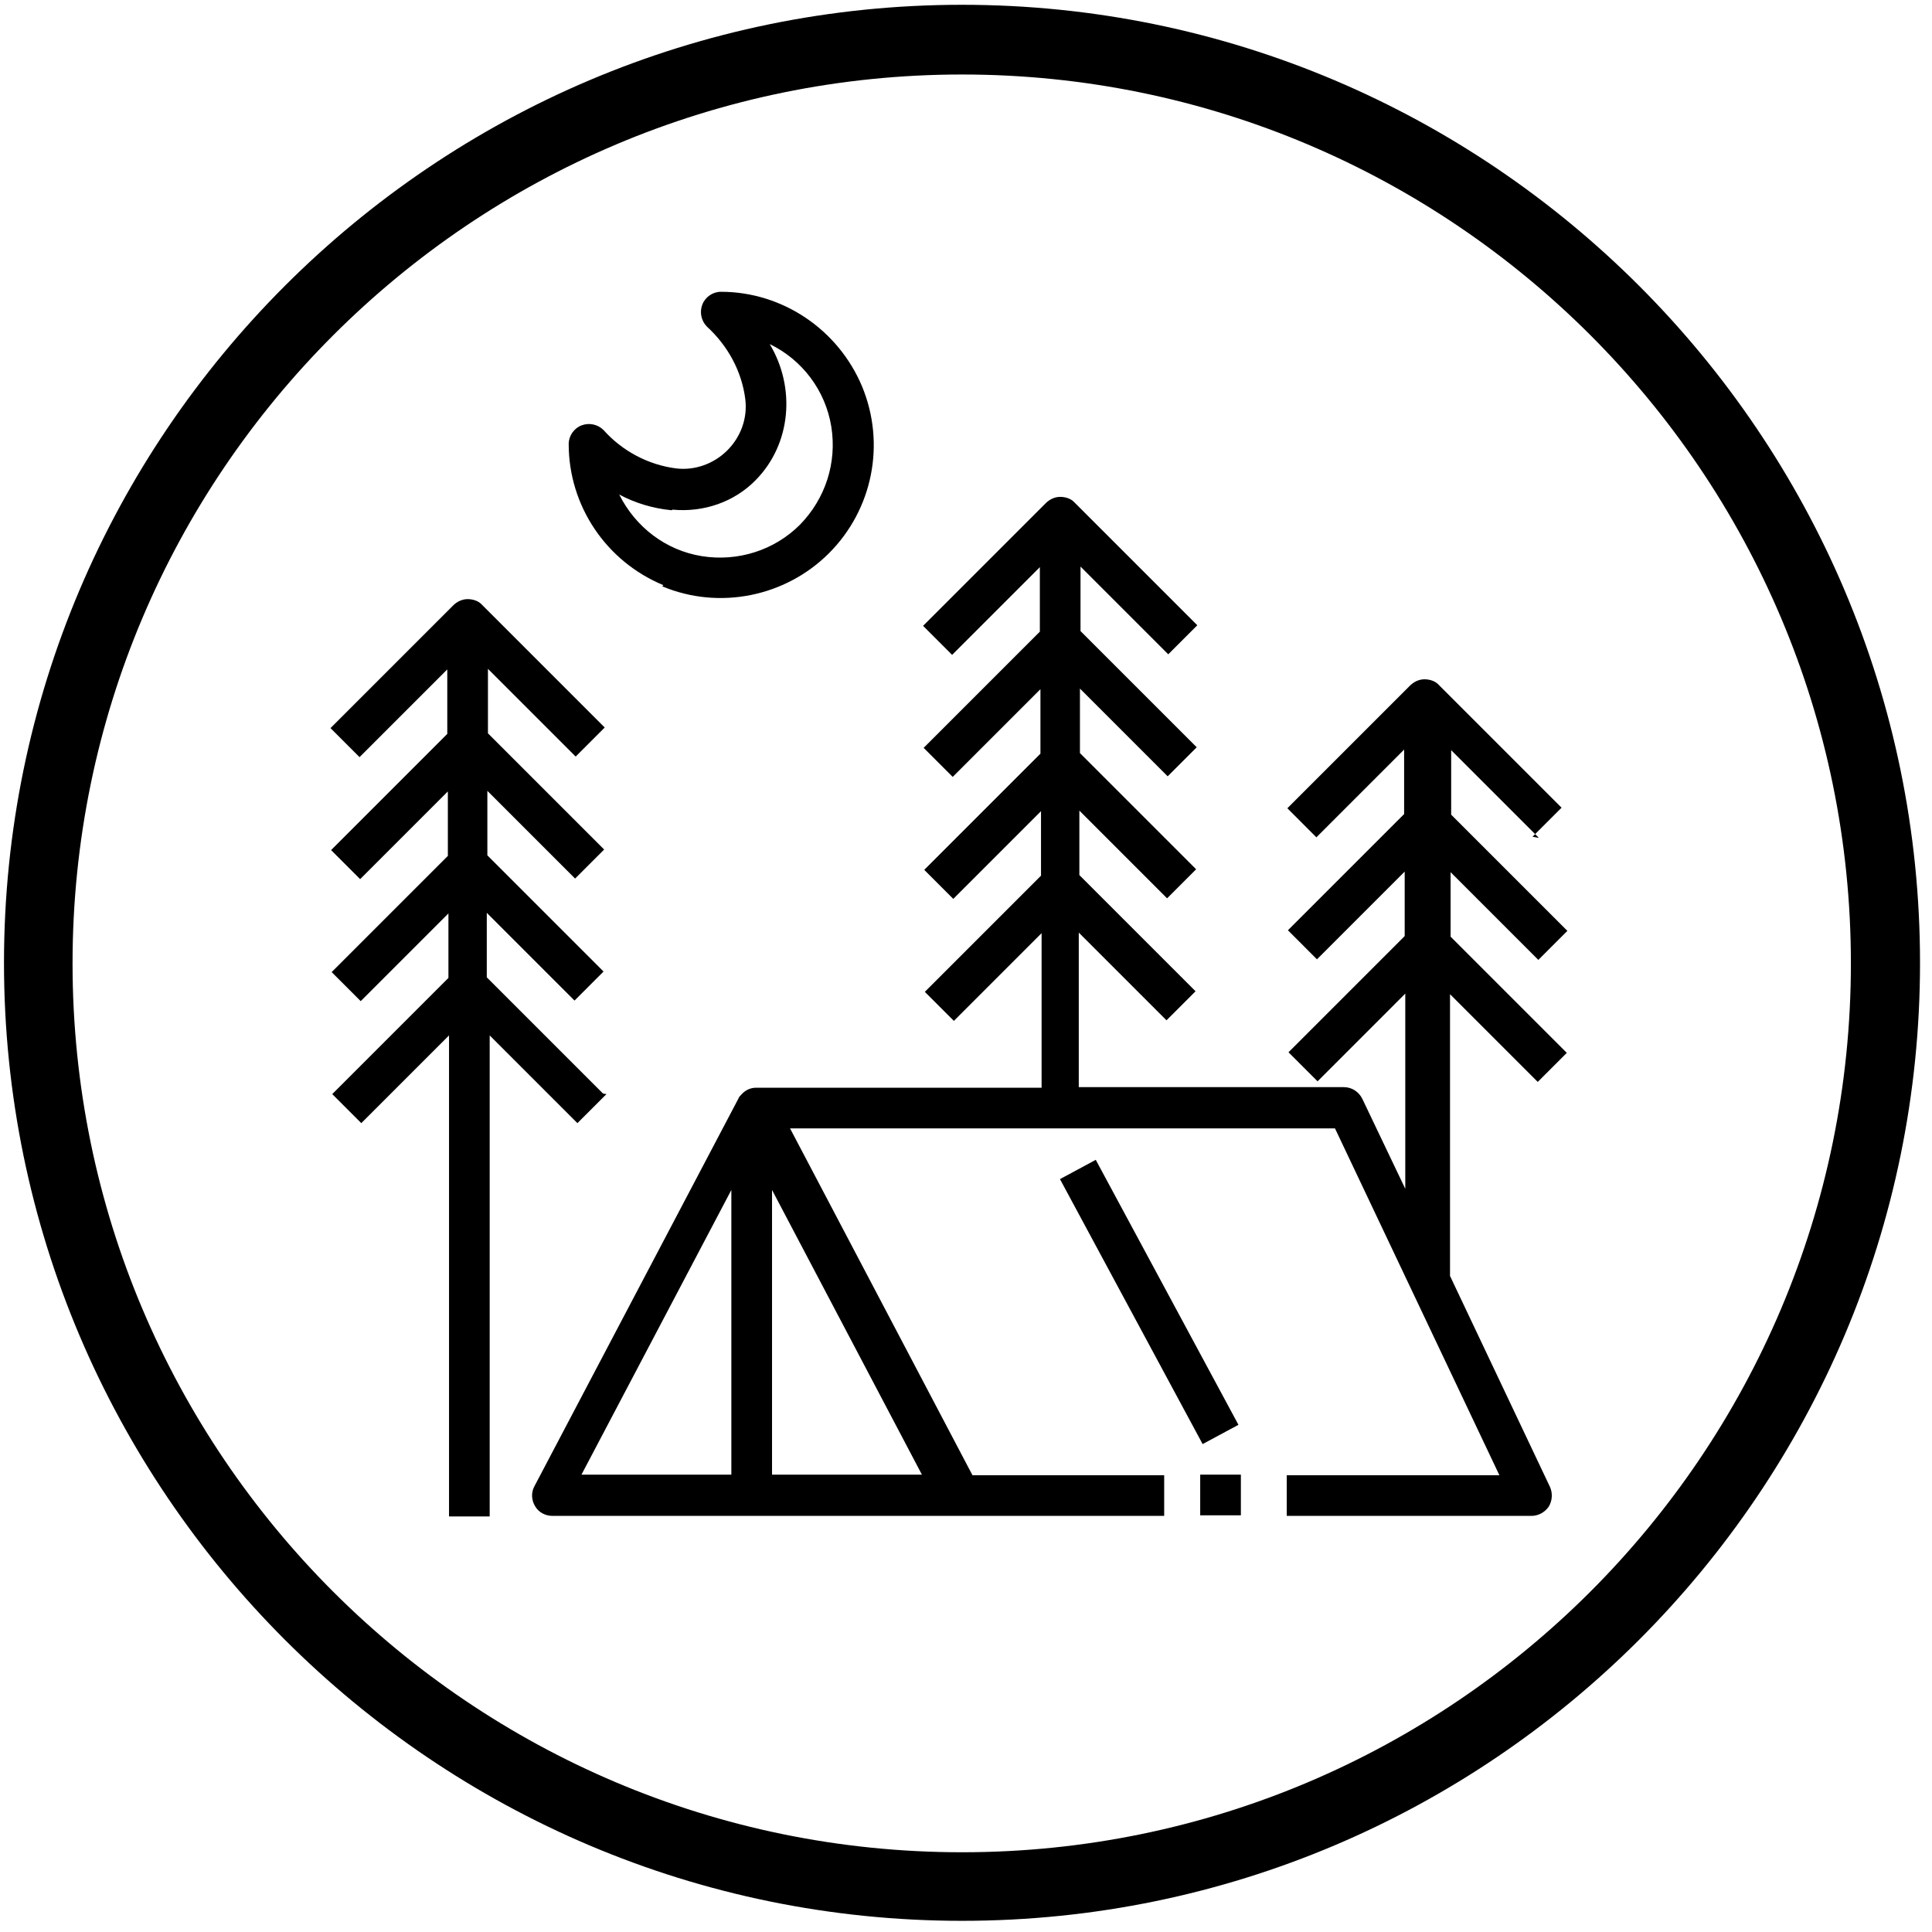
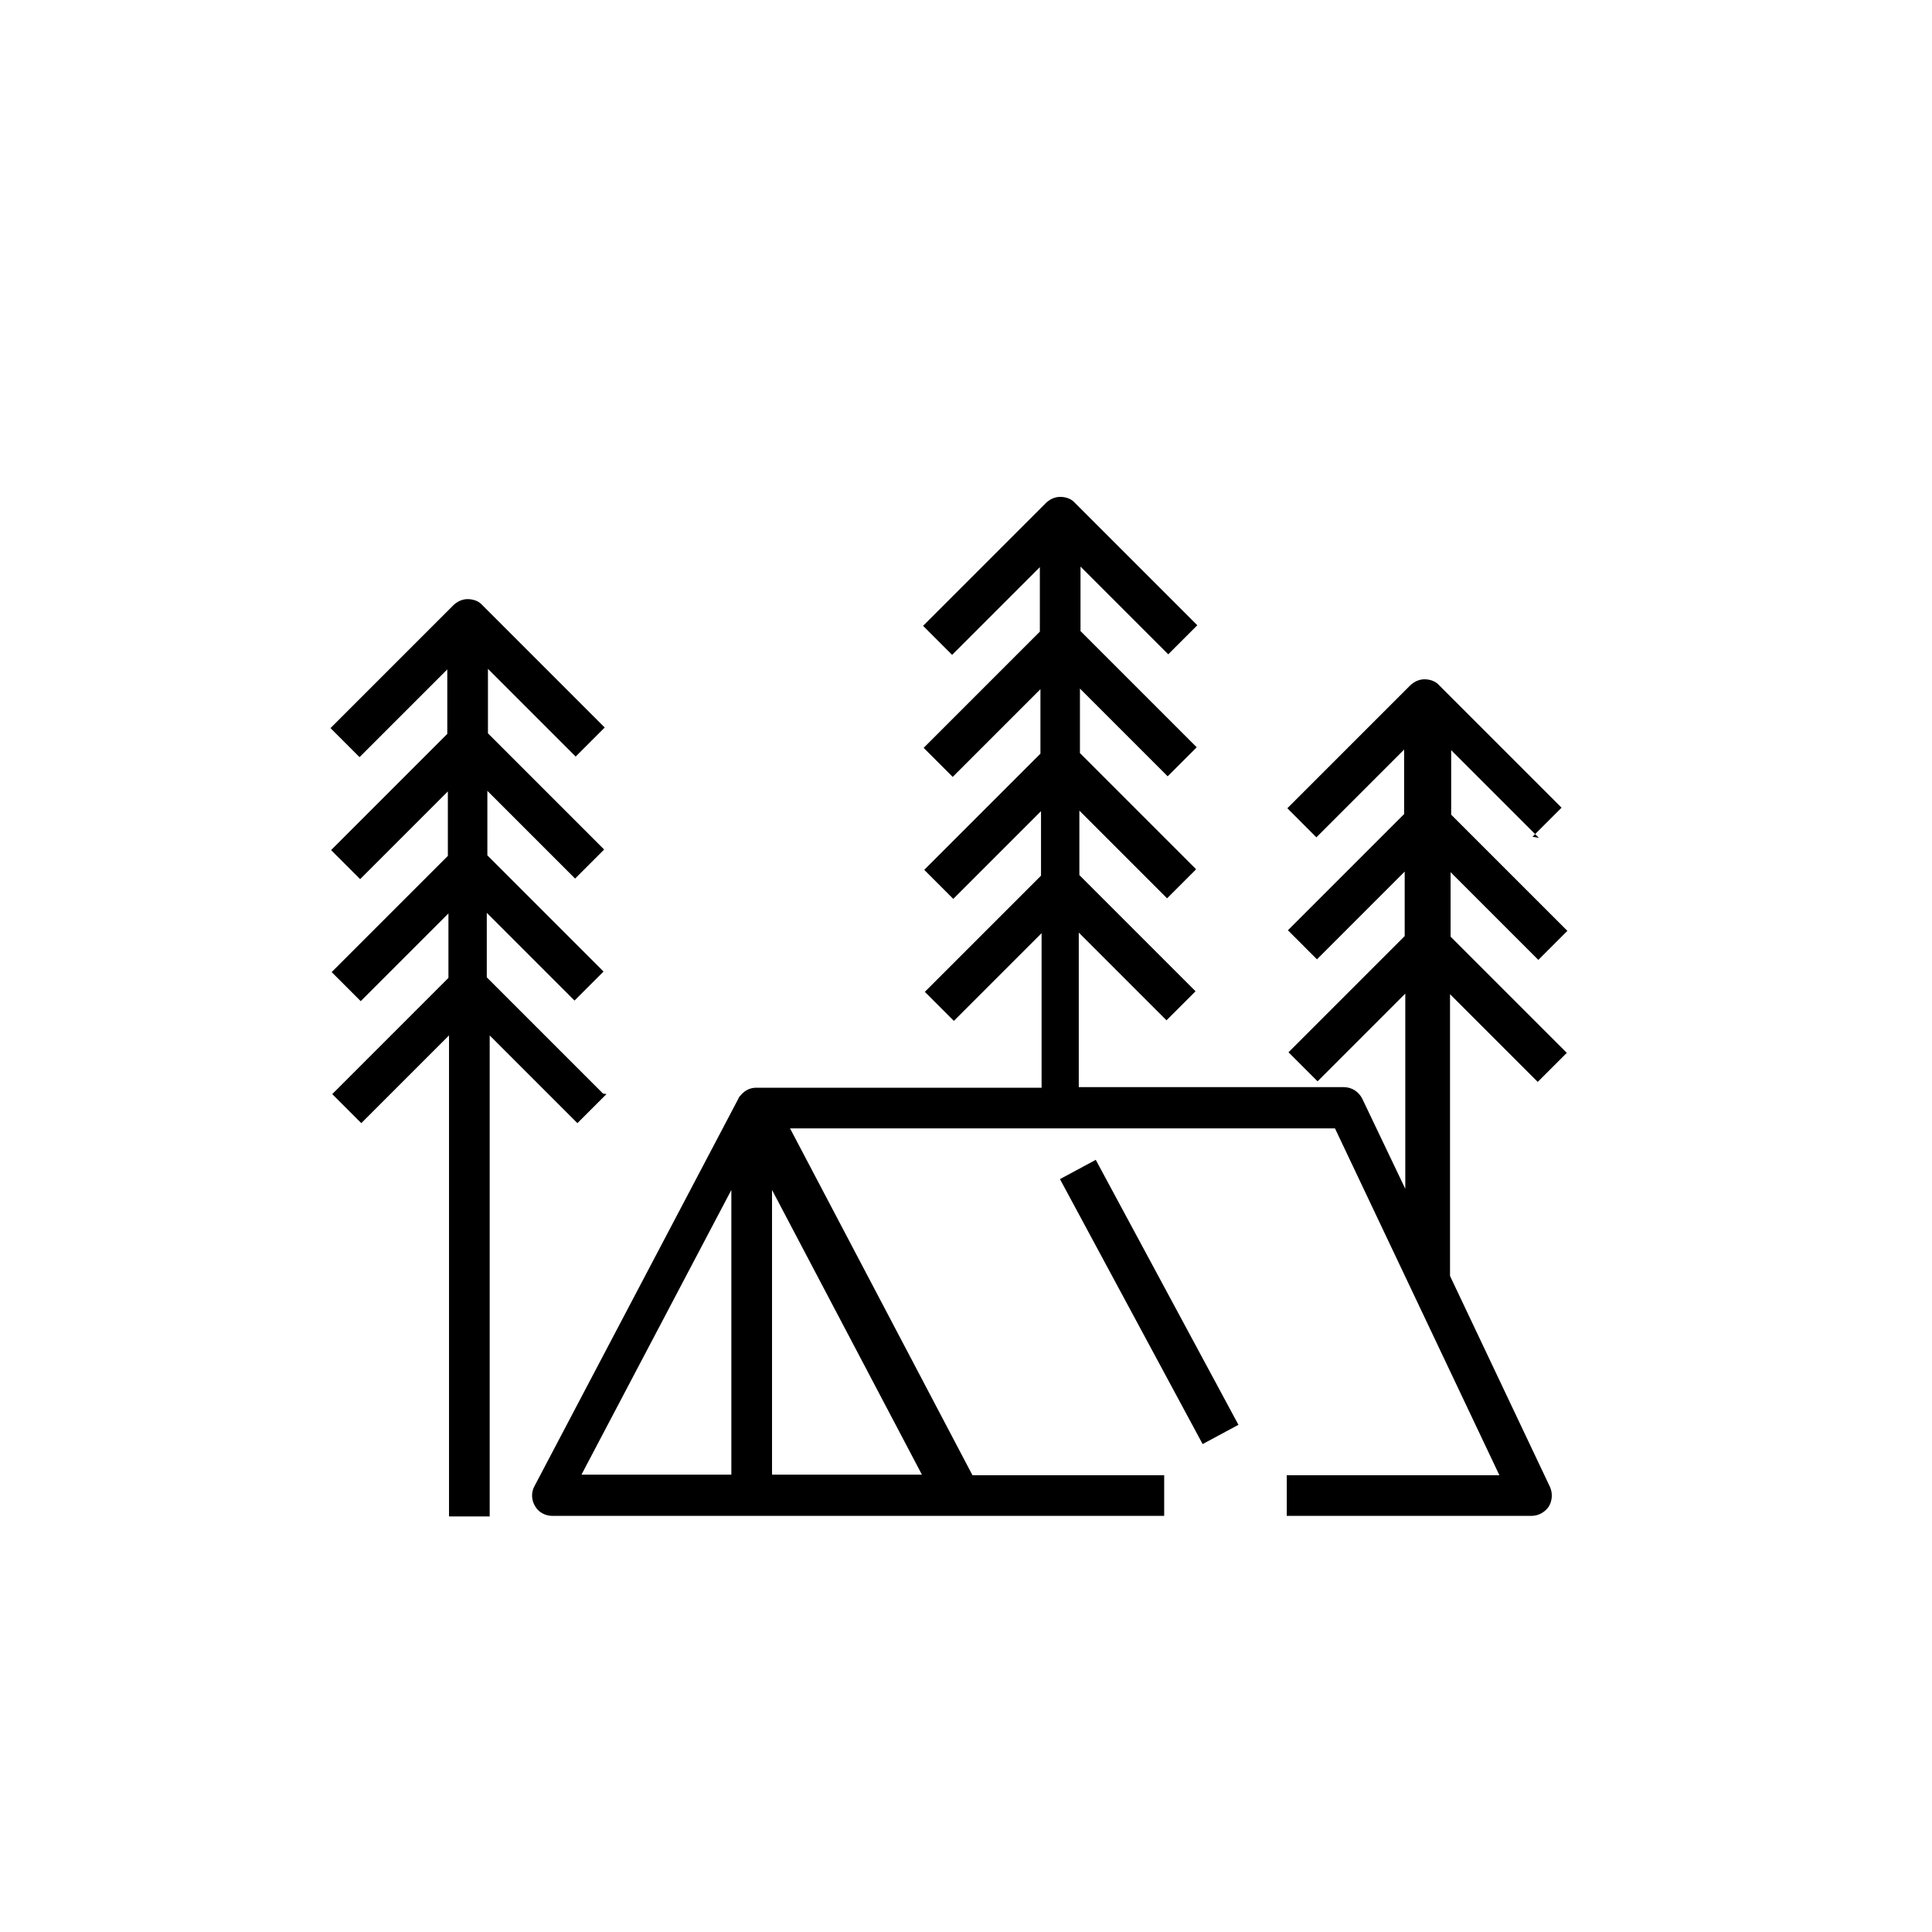
<svg xmlns="http://www.w3.org/2000/svg" width="121" height="121" viewBox="0 0 121 121" fill="none">
-   <path d="M60.25 0.3C27.175 0.3 0.25 27.225 0.25 60.3C0.25 93.375 27.175 120.3 60.25 120.3C93.325 120.3 120.25 93.375 120.25 60.3C120.25 27.225 93.325 0.3 60.25 0.3ZM60.25 116.006C29.504 116.006 4.544 91.046 4.544 60.336C4.544 29.627 29.541 4.666 60.25 4.666C90.96 4.666 115.92 29.627 115.92 60.336C115.92 91.046 90.96 116.006 60.25 116.006Z" fill="black" />
-   <path d="M77.715 92.356H75.168V94.903H77.715V92.356Z" fill="black" />
  <path d="M68.627 72.64L66.385 73.847L75.32 90.442L77.563 89.235L68.627 72.64Z" fill="black" />
  <path d="M37.764 68.487L30.487 61.21V57.171L35.981 62.665L37.8 60.846L30.523 53.569V49.53L36.018 55.024L37.837 53.205L30.56 45.928V41.889L36.054 47.383L37.873 45.564L30.196 37.886C29.978 37.632 29.614 37.523 29.286 37.523C28.959 37.523 28.631 37.668 28.377 37.923L20.699 45.6L22.518 47.419L28.013 41.925V45.964L20.736 53.241L22.555 55.06L28.049 49.566V53.605L20.772 60.882L22.591 62.701L28.085 57.207V61.246L20.808 68.523L22.628 70.342L28.122 64.848V94.975H30.669V64.848L36.163 70.342L37.982 68.523L37.764 68.487Z" fill="black" />
  <path d="M95.98 52.404L97.8 50.585L90.122 42.907C89.904 42.653 89.54 42.544 89.213 42.544C88.885 42.544 88.558 42.689 88.303 42.944L80.626 50.621L82.445 52.441L87.939 46.946V50.985L80.662 58.262L82.481 60.082L87.975 54.587V58.626L80.698 65.903L82.518 67.723L88.012 62.228V74.454L85.319 68.814C85.101 68.377 84.665 68.086 84.155 68.086H67.563V58.408L73.057 63.902L74.877 62.083L67.6 54.806V50.767L73.094 56.261L74.913 54.442L67.636 47.165V43.126L73.13 48.62L74.95 46.801L67.672 39.524V35.485L73.167 40.979L74.986 39.16L67.308 31.482C67.09 31.228 66.726 31.119 66.399 31.119C66.071 31.119 65.744 31.264 65.489 31.519L57.812 39.196L59.631 41.015L65.125 35.521V39.56L57.848 46.837L59.667 48.657L65.162 43.162V47.201L57.885 54.478L59.704 56.297L65.198 50.803V54.842L57.921 62.119L59.74 63.938L65.234 58.444V68.123H47.369C47.005 68.123 46.678 68.268 46.423 68.559C46.35 68.632 46.278 68.705 46.241 68.814L33.47 93.083C33.252 93.484 33.288 93.957 33.506 94.32C33.724 94.721 34.161 94.939 34.598 94.939H72.912V92.392H60.905L49.48 70.67H83.609L93.906 92.392H80.589V94.939H95.908C96.344 94.939 96.745 94.721 96.999 94.357C97.218 93.993 97.254 93.52 97.072 93.12L90.814 79.912V62.265L96.308 67.759L98.127 65.94L90.85 58.663V54.624L96.344 60.118L98.164 58.299L90.886 51.022V46.983L96.381 52.477L95.98 52.404ZM45.804 92.356H36.417L45.804 74.527V92.356ZM57.739 92.356H48.352V74.527L57.739 92.356Z" fill="black" />
-   <path d="M41.475 36.722C45.041 38.214 49.189 37.377 51.918 34.648C54.647 31.919 55.483 27.808 53.992 24.205C52.5 20.64 49.007 18.274 45.15 18.274C44.641 18.274 44.167 18.602 43.986 19.075C43.804 19.548 43.913 20.094 44.277 20.458C45.587 21.658 46.46 23.259 46.678 25.006C46.824 26.207 46.387 27.371 45.55 28.208C44.713 29.045 43.513 29.481 42.348 29.336C40.602 29.117 38.964 28.244 37.8 26.934C37.436 26.57 36.89 26.461 36.417 26.643C35.944 26.825 35.617 27.298 35.617 27.808C35.617 31.665 37.946 35.157 41.548 36.649L41.475 36.722ZM42.13 31.919C44.058 32.101 45.987 31.446 47.333 30.064C49.553 27.808 49.844 24.278 48.206 21.549C50.244 22.532 51.699 24.46 52.063 26.716C52.427 28.972 51.699 31.228 50.098 32.865C48.497 34.466 46.205 35.194 43.949 34.83C41.693 34.466 39.801 33.011 38.782 30.973C39.801 31.519 40.929 31.846 42.057 31.956L42.13 31.919Z" fill="black" />
</svg>